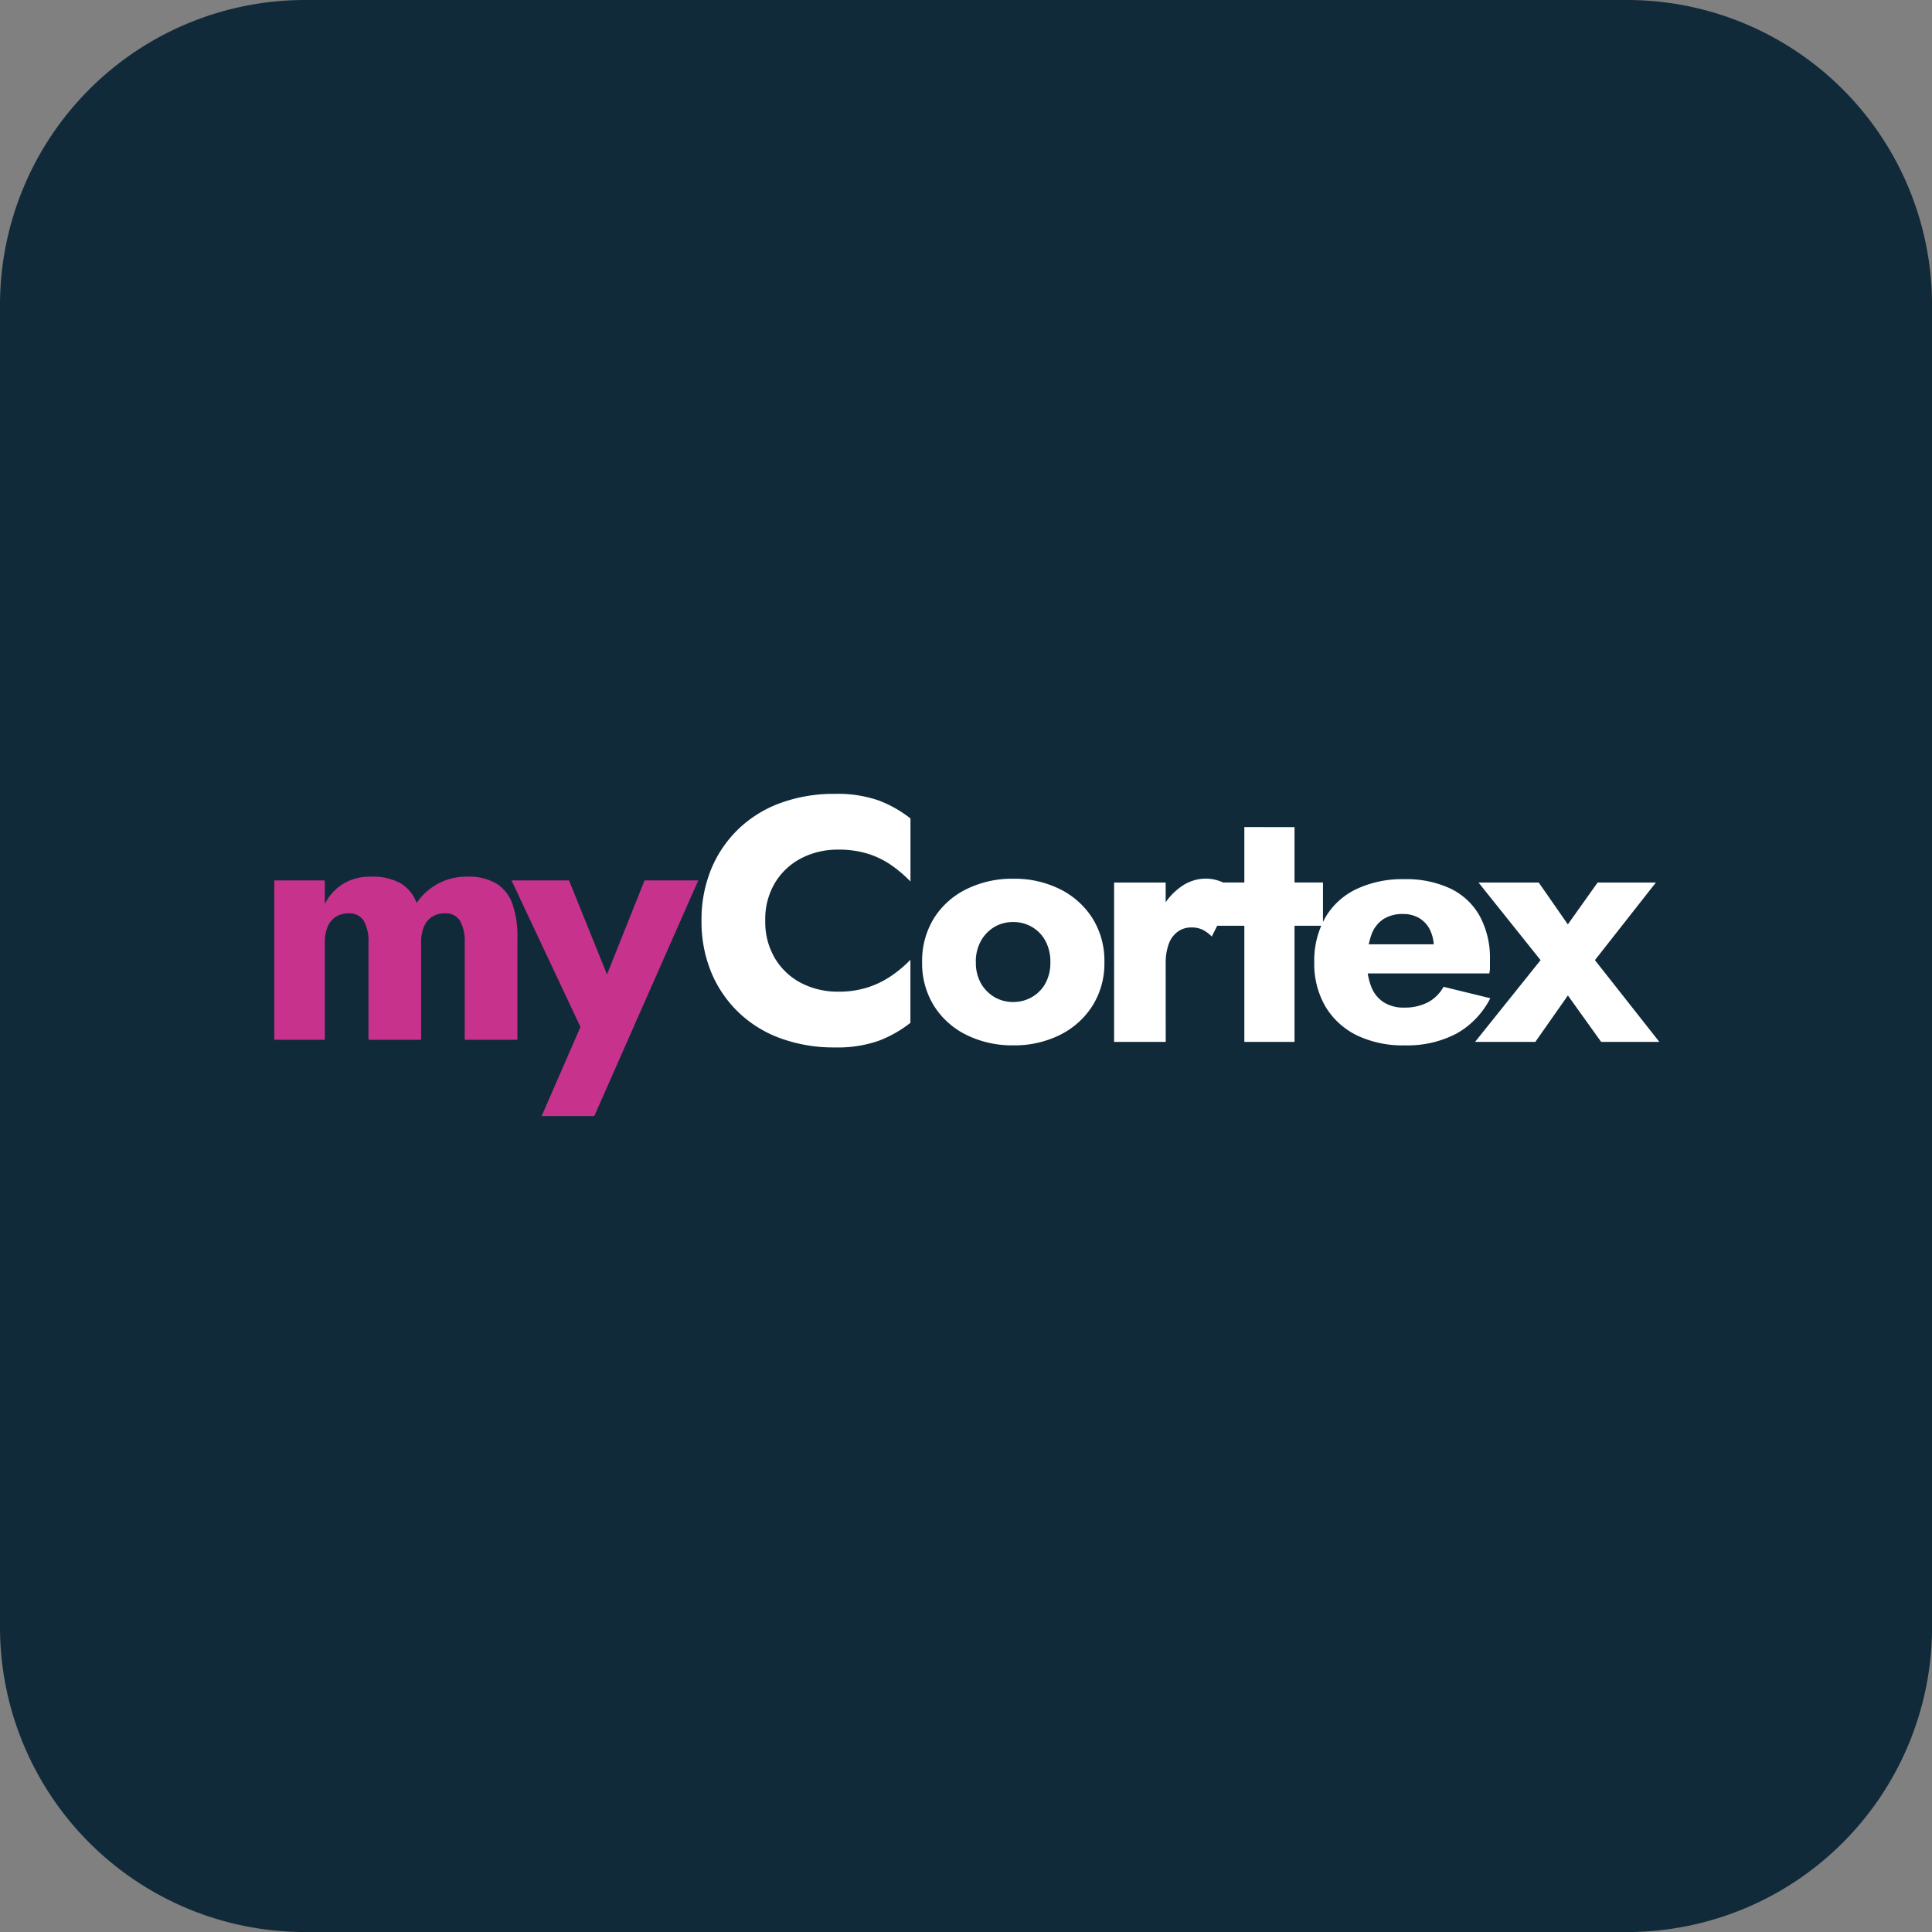
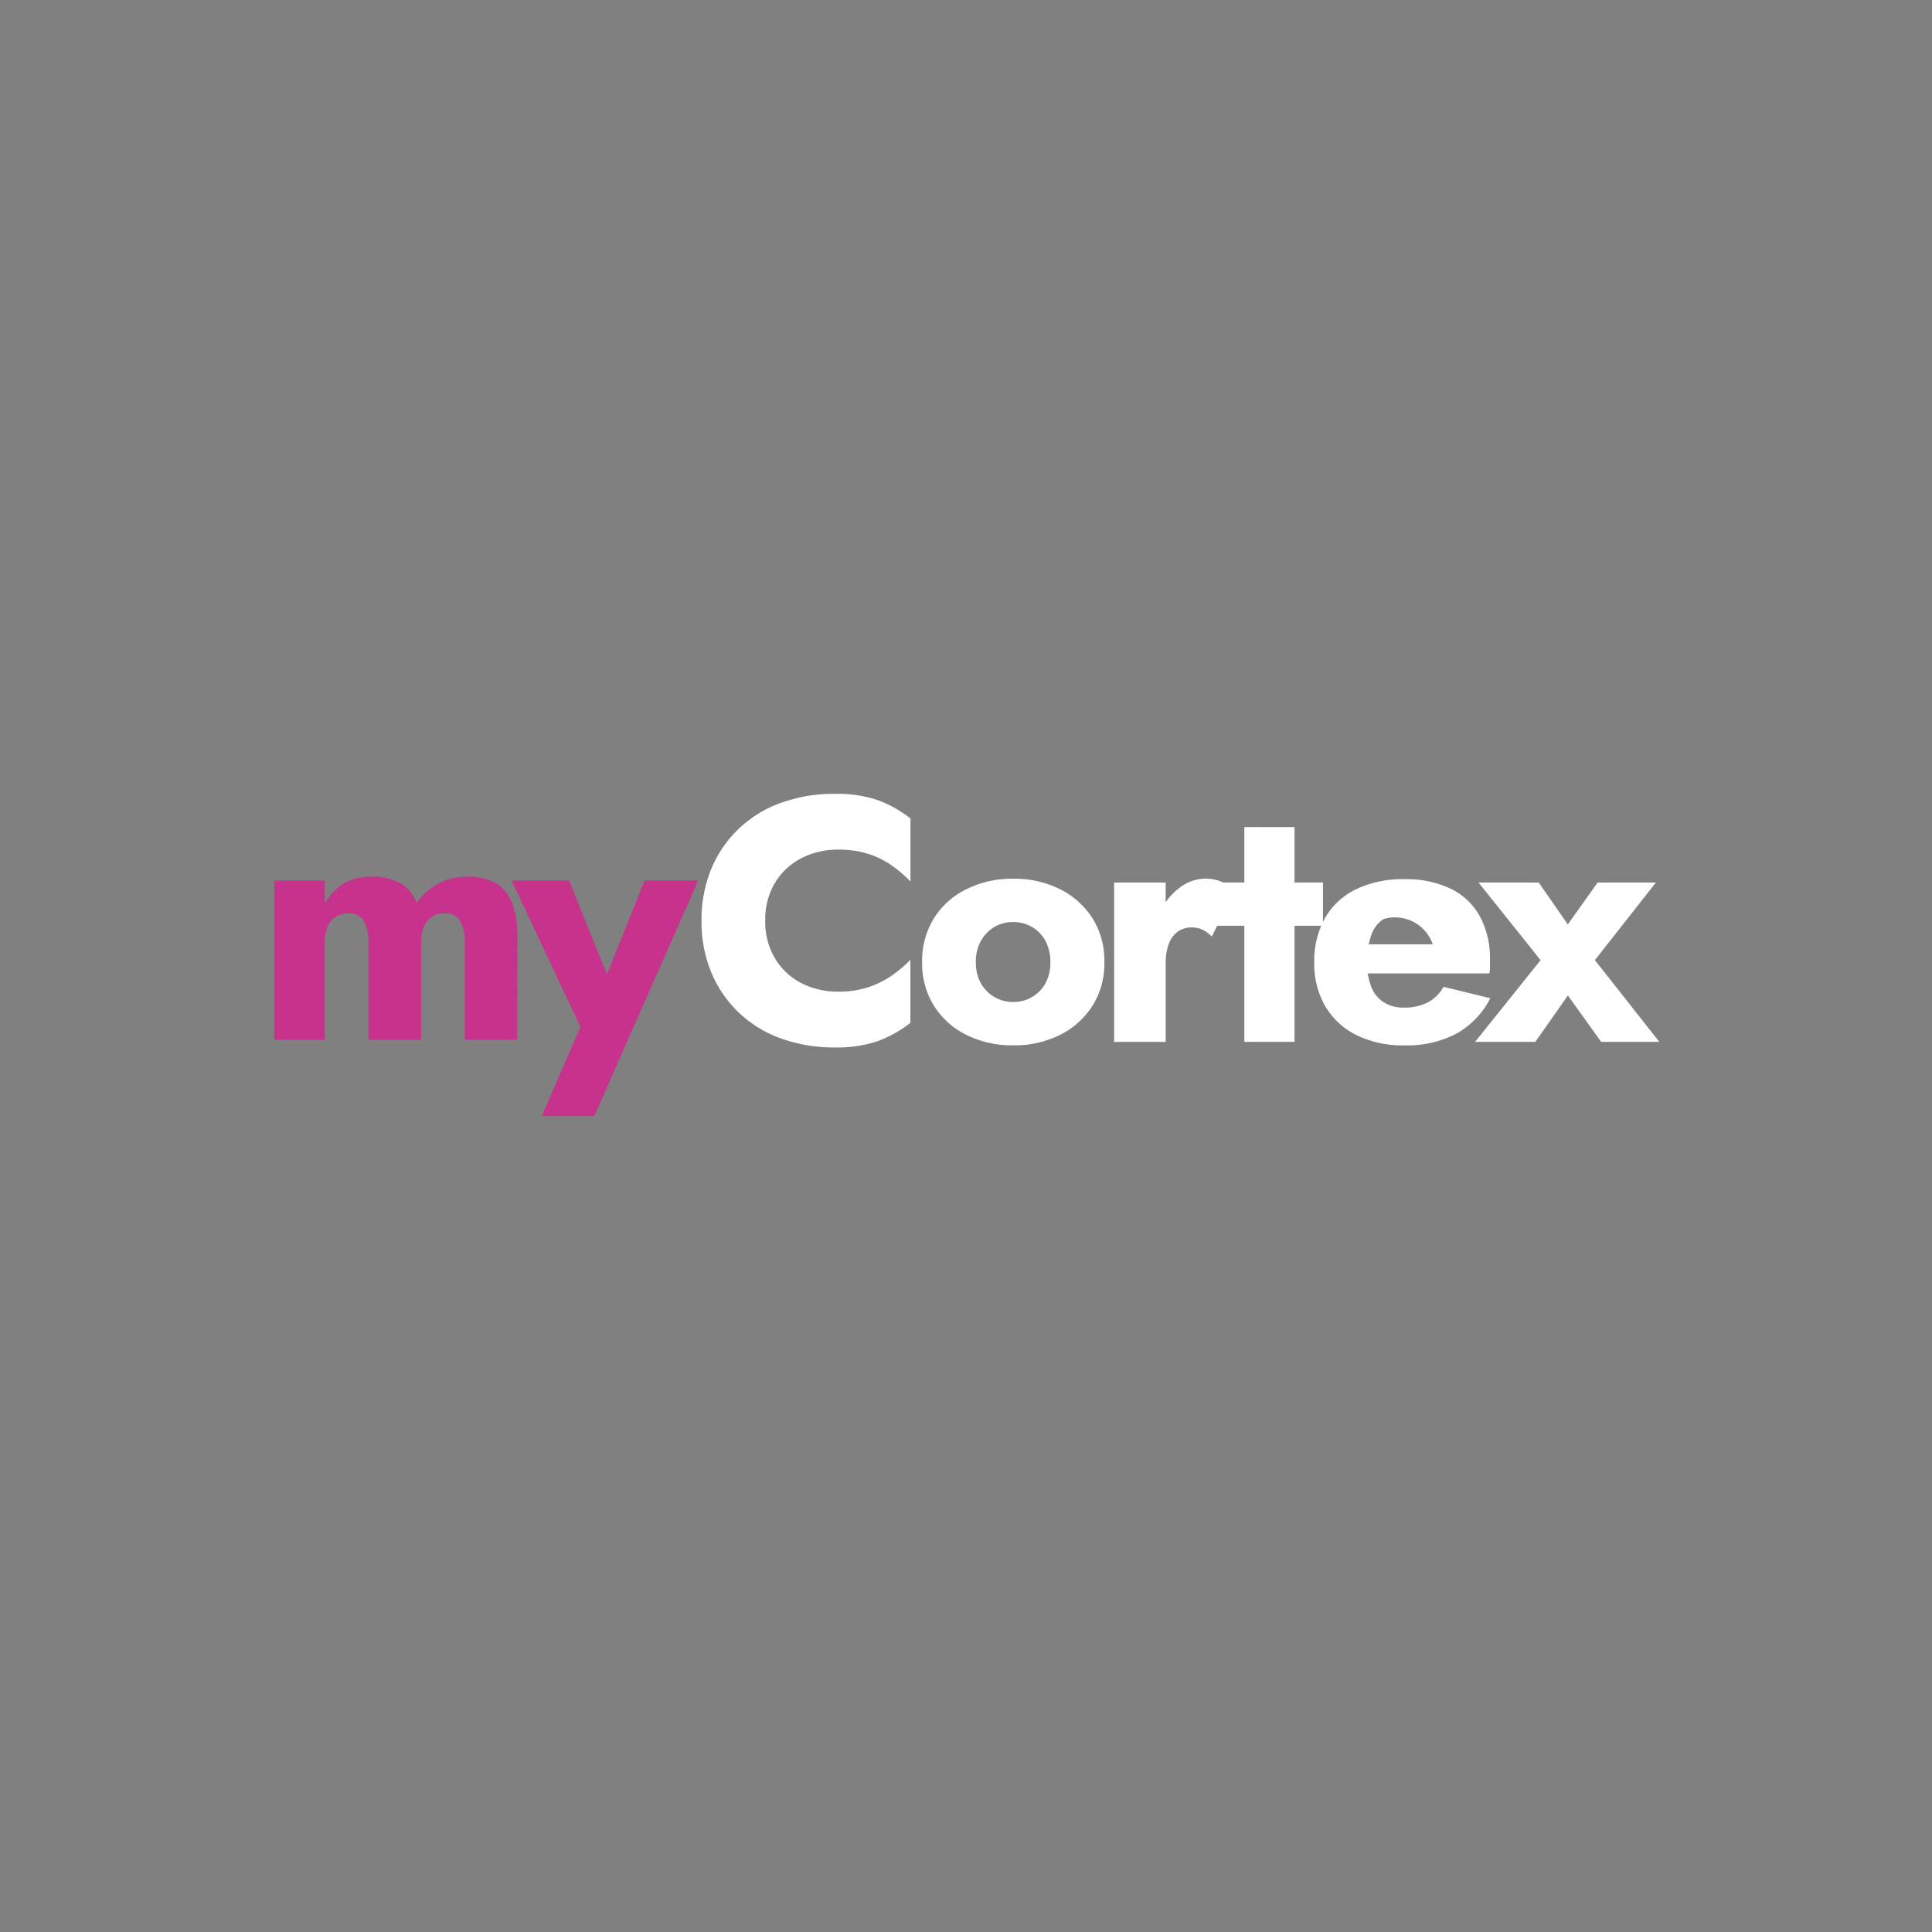
<svg xmlns="http://www.w3.org/2000/svg" width="133.853" height="133.853" viewBox="0 0 133.853 133.853">
  <rect x="0" y="0" width="133.853" height="133.853" fill="#808080" stroke="none" />
  <g id="Gruppe_6045" data-name="Gruppe 6045" transform="translate(-581 -2859)">
    <g id="Gruppe_6035" data-name="Gruppe 6035" transform="translate(581 2859)">
-       <path id="Pfad_12509" data-name="Pfad 12509" d="M4.946,0h91.6a21.128,21.128,0,0,1,21.128,21.128v91.6a21.128,21.128,0,0,1-21.128,21.128H4.946a21.128,21.128,0,0,1-21.128-21.128v-91.6A21.128,21.128,0,0,1,4.946,0" transform="translate(16.182)" fill="#112a3a" />
-     </g>
+       </g>
    <g id="Gruppe_6044" data-name="Gruppe 6044" transform="translate(-3.64 -27.215)">
-       <path id="Pfad_12519" data-name="Pfad 12519" d="M5.232-8.4a4.894,4.894,0,0,1,.7-2.664,4.579,4.579,0,0,1,1.836-1.68,5.481,5.481,0,0,1,2.508-.576,6.762,6.762,0,0,1,2.112.3,6,6,0,0,1,1.632.816,9.082,9.082,0,0,1,1.272,1.092V-15.48a8.36,8.36,0,0,0-2.208-1.248,8.679,8.679,0,0,0-3.048-.456,10.741,10.741,0,0,0-3.72.624,8.273,8.273,0,0,0-2.928,1.8,8.2,8.2,0,0,0-1.9,2.784A9.188,9.188,0,0,0,.816-8.4a9.188,9.188,0,0,0,.672,3.576,8.2,8.2,0,0,0,1.9,2.784A8.273,8.273,0,0,0,6.312-.24a10.741,10.741,0,0,0,3.72.624A8.679,8.679,0,0,0,13.08-.072,8.36,8.36,0,0,0,15.288-1.32V-5.688a8.524,8.524,0,0,1-1.272,1.08,6.491,6.491,0,0,1-1.632.816,6.521,6.521,0,0,1-2.112.312,5.481,5.481,0,0,1-2.508-.576A4.553,4.553,0,0,1,5.928-5.748,4.909,4.909,0,0,1,5.232-8.4ZM16.1-5.52A5.555,5.555,0,0,0,16.92-2.5,5.519,5.519,0,0,0,19.176-.48a7.145,7.145,0,0,0,3.24.72,7.07,7.07,0,0,0,3.228-.72A5.622,5.622,0,0,0,27.9-2.5a5.494,5.494,0,0,0,.828-3.024A5.538,5.538,0,0,0,27.9-8.568a5.622,5.622,0,0,0-2.256-2.016,7.07,7.07,0,0,0-3.228-.72,7.145,7.145,0,0,0-3.24.72A5.519,5.519,0,0,0,16.92-8.568,5.6,5.6,0,0,0,16.1-5.52Zm3.72,0a2.928,2.928,0,0,1,.36-1.488,2.57,2.57,0,0,1,.936-.96,2.524,2.524,0,0,1,1.3-.336,2.543,2.543,0,0,1,1.284.336,2.457,2.457,0,0,1,.936.96,3.009,3.009,0,0,1,.348,1.488,2.941,2.941,0,0,1-.348,1.476A2.479,2.479,0,0,1,23.7-3.1a2.543,2.543,0,0,1-1.284.336,2.524,2.524,0,0,1-1.3-.336,2.6,2.6,0,0,1-.936-.948A2.862,2.862,0,0,1,19.824-5.52Zm13.152-5.52H29.4V0h3.576ZM36.168-7.3l1.56-3.1a1.874,1.874,0,0,0-.84-.672,2.859,2.859,0,0,0-1.152-.24,2.972,2.972,0,0,0-1.752.6,4.347,4.347,0,0,0-1.356,1.632,5.189,5.189,0,0,0-.516,2.352l.864,1.272a3.7,3.7,0,0,1,.216-1.344,1.793,1.793,0,0,1,.624-.84,1.583,1.583,0,0,1,.936-.288,1.734,1.734,0,0,1,.8.168A2.486,2.486,0,0,1,36.168-7.3Zm.312-3.744v3h7.392v-3Zm1.944-3.84V0H41.9V-14.88ZM49.536.24a7.319,7.319,0,0,0,3.588-.816,5.821,5.821,0,0,0,2.34-2.448l-3.24-.792a2.676,2.676,0,0,1-1.092,1.08,3.489,3.489,0,0,1-1.644.36,2.557,2.557,0,0,1-1.416-.372,2.247,2.247,0,0,1-.864-1.092,4.651,4.651,0,0,1-.288-1.728,5.6,5.6,0,0,1,.3-1.836A2.163,2.163,0,0,1,48.048-8.5a2.453,2.453,0,0,1,1.368-.36,2.151,2.151,0,0,1,1.128.288,1.937,1.937,0,0,1,.744.816A2.76,2.76,0,0,1,51.552-6.5a1.382,1.382,0,0,1-.084.42,1.58,1.58,0,0,1-.2.42l.864-1.1H45.312v2.016h10.08a1.555,1.555,0,0,0,.048-.42v-.516a6.123,6.123,0,0,0-.7-3.024,4.607,4.607,0,0,0-2.016-1.908,7.2,7.2,0,0,0-3.24-.66,7.406,7.406,0,0,0-3.324.7,4.939,4.939,0,0,0-2.148,1.992,6.067,6.067,0,0,0-.744,3.072,5.868,5.868,0,0,0,.768,3.048,5.165,5.165,0,0,0,2.172,2A7.3,7.3,0,0,0,49.536.24ZM62.9-11.04l-2.064,2.9-2.016-2.9H54.648l4.3,5.376L54.408,0h4.176L60.84-3.216,63.144,0h4.032L62.712-5.664l4.224-5.376Z" transform="translate(632.427 2958.399)" fill="#fff" />
+       <path id="Pfad_12519" data-name="Pfad 12519" d="M5.232-8.4a4.894,4.894,0,0,1,.7-2.664,4.579,4.579,0,0,1,1.836-1.68,5.481,5.481,0,0,1,2.508-.576,6.762,6.762,0,0,1,2.112.3,6,6,0,0,1,1.632.816,9.082,9.082,0,0,1,1.272,1.092V-15.48a8.36,8.36,0,0,0-2.208-1.248,8.679,8.679,0,0,0-3.048-.456,10.741,10.741,0,0,0-3.72.624,8.273,8.273,0,0,0-2.928,1.8,8.2,8.2,0,0,0-1.9,2.784A9.188,9.188,0,0,0,.816-8.4a9.188,9.188,0,0,0,.672,3.576,8.2,8.2,0,0,0,1.9,2.784A8.273,8.273,0,0,0,6.312-.24a10.741,10.741,0,0,0,3.72.624A8.679,8.679,0,0,0,13.08-.072,8.36,8.36,0,0,0,15.288-1.32V-5.688a8.524,8.524,0,0,1-1.272,1.08,6.491,6.491,0,0,1-1.632.816,6.521,6.521,0,0,1-2.112.312,5.481,5.481,0,0,1-2.508-.576A4.553,4.553,0,0,1,5.928-5.748,4.909,4.909,0,0,1,5.232-8.4ZM16.1-5.52A5.555,5.555,0,0,0,16.92-2.5,5.519,5.519,0,0,0,19.176-.48a7.145,7.145,0,0,0,3.24.72,7.07,7.07,0,0,0,3.228-.72A5.622,5.622,0,0,0,27.9-2.5a5.494,5.494,0,0,0,.828-3.024A5.538,5.538,0,0,0,27.9-8.568a5.622,5.622,0,0,0-2.256-2.016,7.07,7.07,0,0,0-3.228-.72,7.145,7.145,0,0,0-3.24.72A5.519,5.519,0,0,0,16.92-8.568,5.6,5.6,0,0,0,16.1-5.52Zm3.72,0a2.928,2.928,0,0,1,.36-1.488,2.57,2.57,0,0,1,.936-.96,2.524,2.524,0,0,1,1.3-.336,2.543,2.543,0,0,1,1.284.336,2.457,2.457,0,0,1,.936.96,3.009,3.009,0,0,1,.348,1.488,2.941,2.941,0,0,1-.348,1.476A2.479,2.479,0,0,1,23.7-3.1a2.543,2.543,0,0,1-1.284.336,2.524,2.524,0,0,1-1.3-.336,2.6,2.6,0,0,1-.936-.948A2.862,2.862,0,0,1,19.824-5.52Zm13.152-5.52H29.4V0h3.576ZM36.168-7.3l1.56-3.1a1.874,1.874,0,0,0-.84-.672,2.859,2.859,0,0,0-1.152-.24,2.972,2.972,0,0,0-1.752.6,4.347,4.347,0,0,0-1.356,1.632,5.189,5.189,0,0,0-.516,2.352l.864,1.272a3.7,3.7,0,0,1,.216-1.344,1.793,1.793,0,0,1,.624-.84,1.583,1.583,0,0,1,.936-.288,1.734,1.734,0,0,1,.8.168A2.486,2.486,0,0,1,36.168-7.3Zm.312-3.744v3h7.392v-3Zm1.944-3.84V0H41.9V-14.88ZM49.536.24a7.319,7.319,0,0,0,3.588-.816,5.821,5.821,0,0,0,2.34-2.448l-3.24-.792a2.676,2.676,0,0,1-1.092,1.08,3.489,3.489,0,0,1-1.644.36,2.557,2.557,0,0,1-1.416-.372,2.247,2.247,0,0,1-.864-1.092,4.651,4.651,0,0,1-.288-1.728,5.6,5.6,0,0,1,.3-1.836A2.163,2.163,0,0,1,48.048-8.5A2.76,2.76,0,0,1,51.552-6.5a1.382,1.382,0,0,1-.084.42,1.58,1.58,0,0,1-.2.42l.864-1.1H45.312v2.016h10.08a1.555,1.555,0,0,0,.048-.42v-.516a6.123,6.123,0,0,0-.7-3.024,4.607,4.607,0,0,0-2.016-1.908,7.2,7.2,0,0,0-3.24-.66,7.406,7.406,0,0,0-3.324.7,4.939,4.939,0,0,0-2.148,1.992,6.067,6.067,0,0,0-.744,3.072,5.868,5.868,0,0,0,.768,3.048,5.165,5.165,0,0,0,2.172,2A7.3,7.3,0,0,0,49.536.24ZM62.9-11.04l-2.064,2.9-2.016-2.9H54.648l4.3,5.376L54.408,0h4.176L60.84-3.216,63.144,0h4.032L62.712-5.664l4.224-5.376Z" transform="translate(632.427 2958.399)" fill="#fff" />
      <path id="Pfad_12518" data-name="Pfad 12518" d="M18.264-7.1a6.786,6.786,0,0,0-.336-2.28,2.752,2.752,0,0,0-1.092-1.428,3.726,3.726,0,0,0-2.052-.492,4.171,4.171,0,0,0-2.016.48A4.265,4.265,0,0,0,11.28-9.48a2.622,2.622,0,0,0-1.1-1.356A3.943,3.943,0,0,0,8.112-11.3a3.564,3.564,0,0,0-1.932.5A3.482,3.482,0,0,0,4.92-9.408V-11.04h-3.5V0h3.5V-6.72a2.761,2.761,0,0,1,.2-1.128A1.484,1.484,0,0,1,5.7-8.532a1.6,1.6,0,0,1,.852-.228,1.164,1.164,0,0,1,1.068.516A2.9,2.9,0,0,1,7.944-6.72V0h3.648V-6.72a2.761,2.761,0,0,1,.2-1.128,1.484,1.484,0,0,1,.576-.684,1.6,1.6,0,0,1,.852-.228,1.164,1.164,0,0,1,1.068.516,2.9,2.9,0,0,1,.324,1.524V0h3.648ZM30.792-11.04h-3.72L23.544-2.208l1.872.024L21.84-11.04H17.856L22.632-.888,19.944,5.28h3.648Z" transform="translate(602.224 2958.254)" fill="#c7338c" />
    </g>
  </g>
</svg>